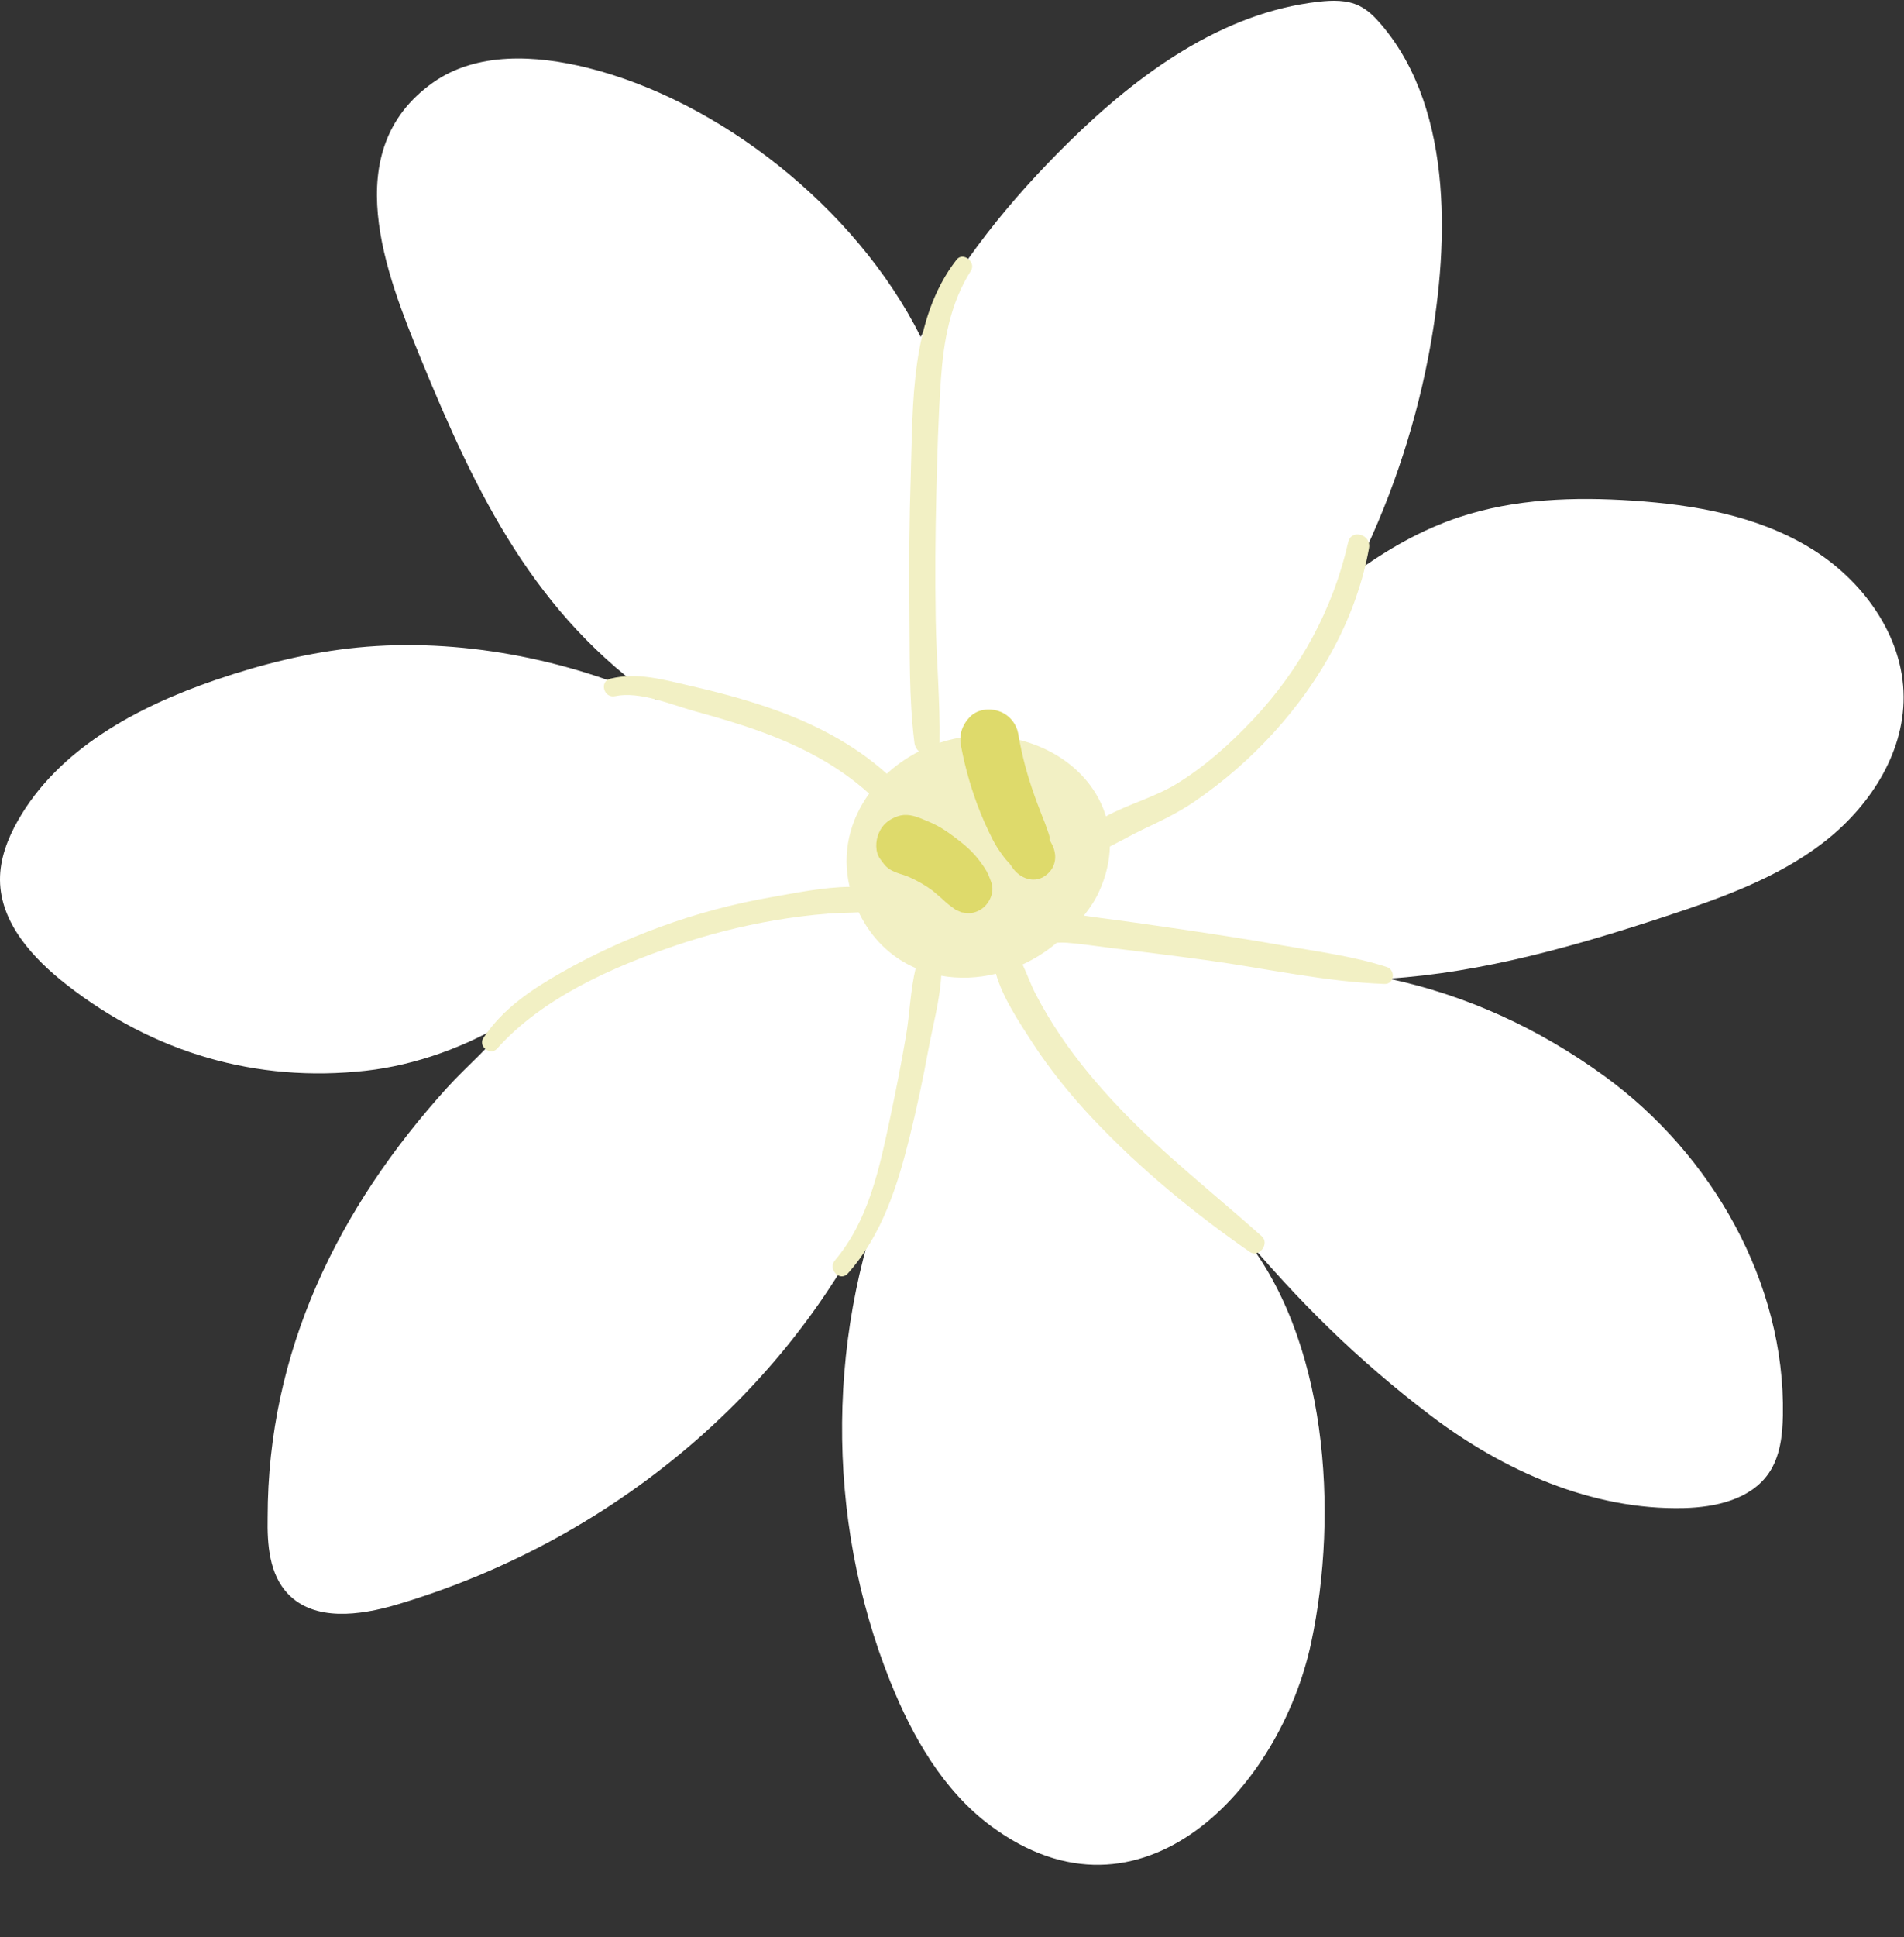
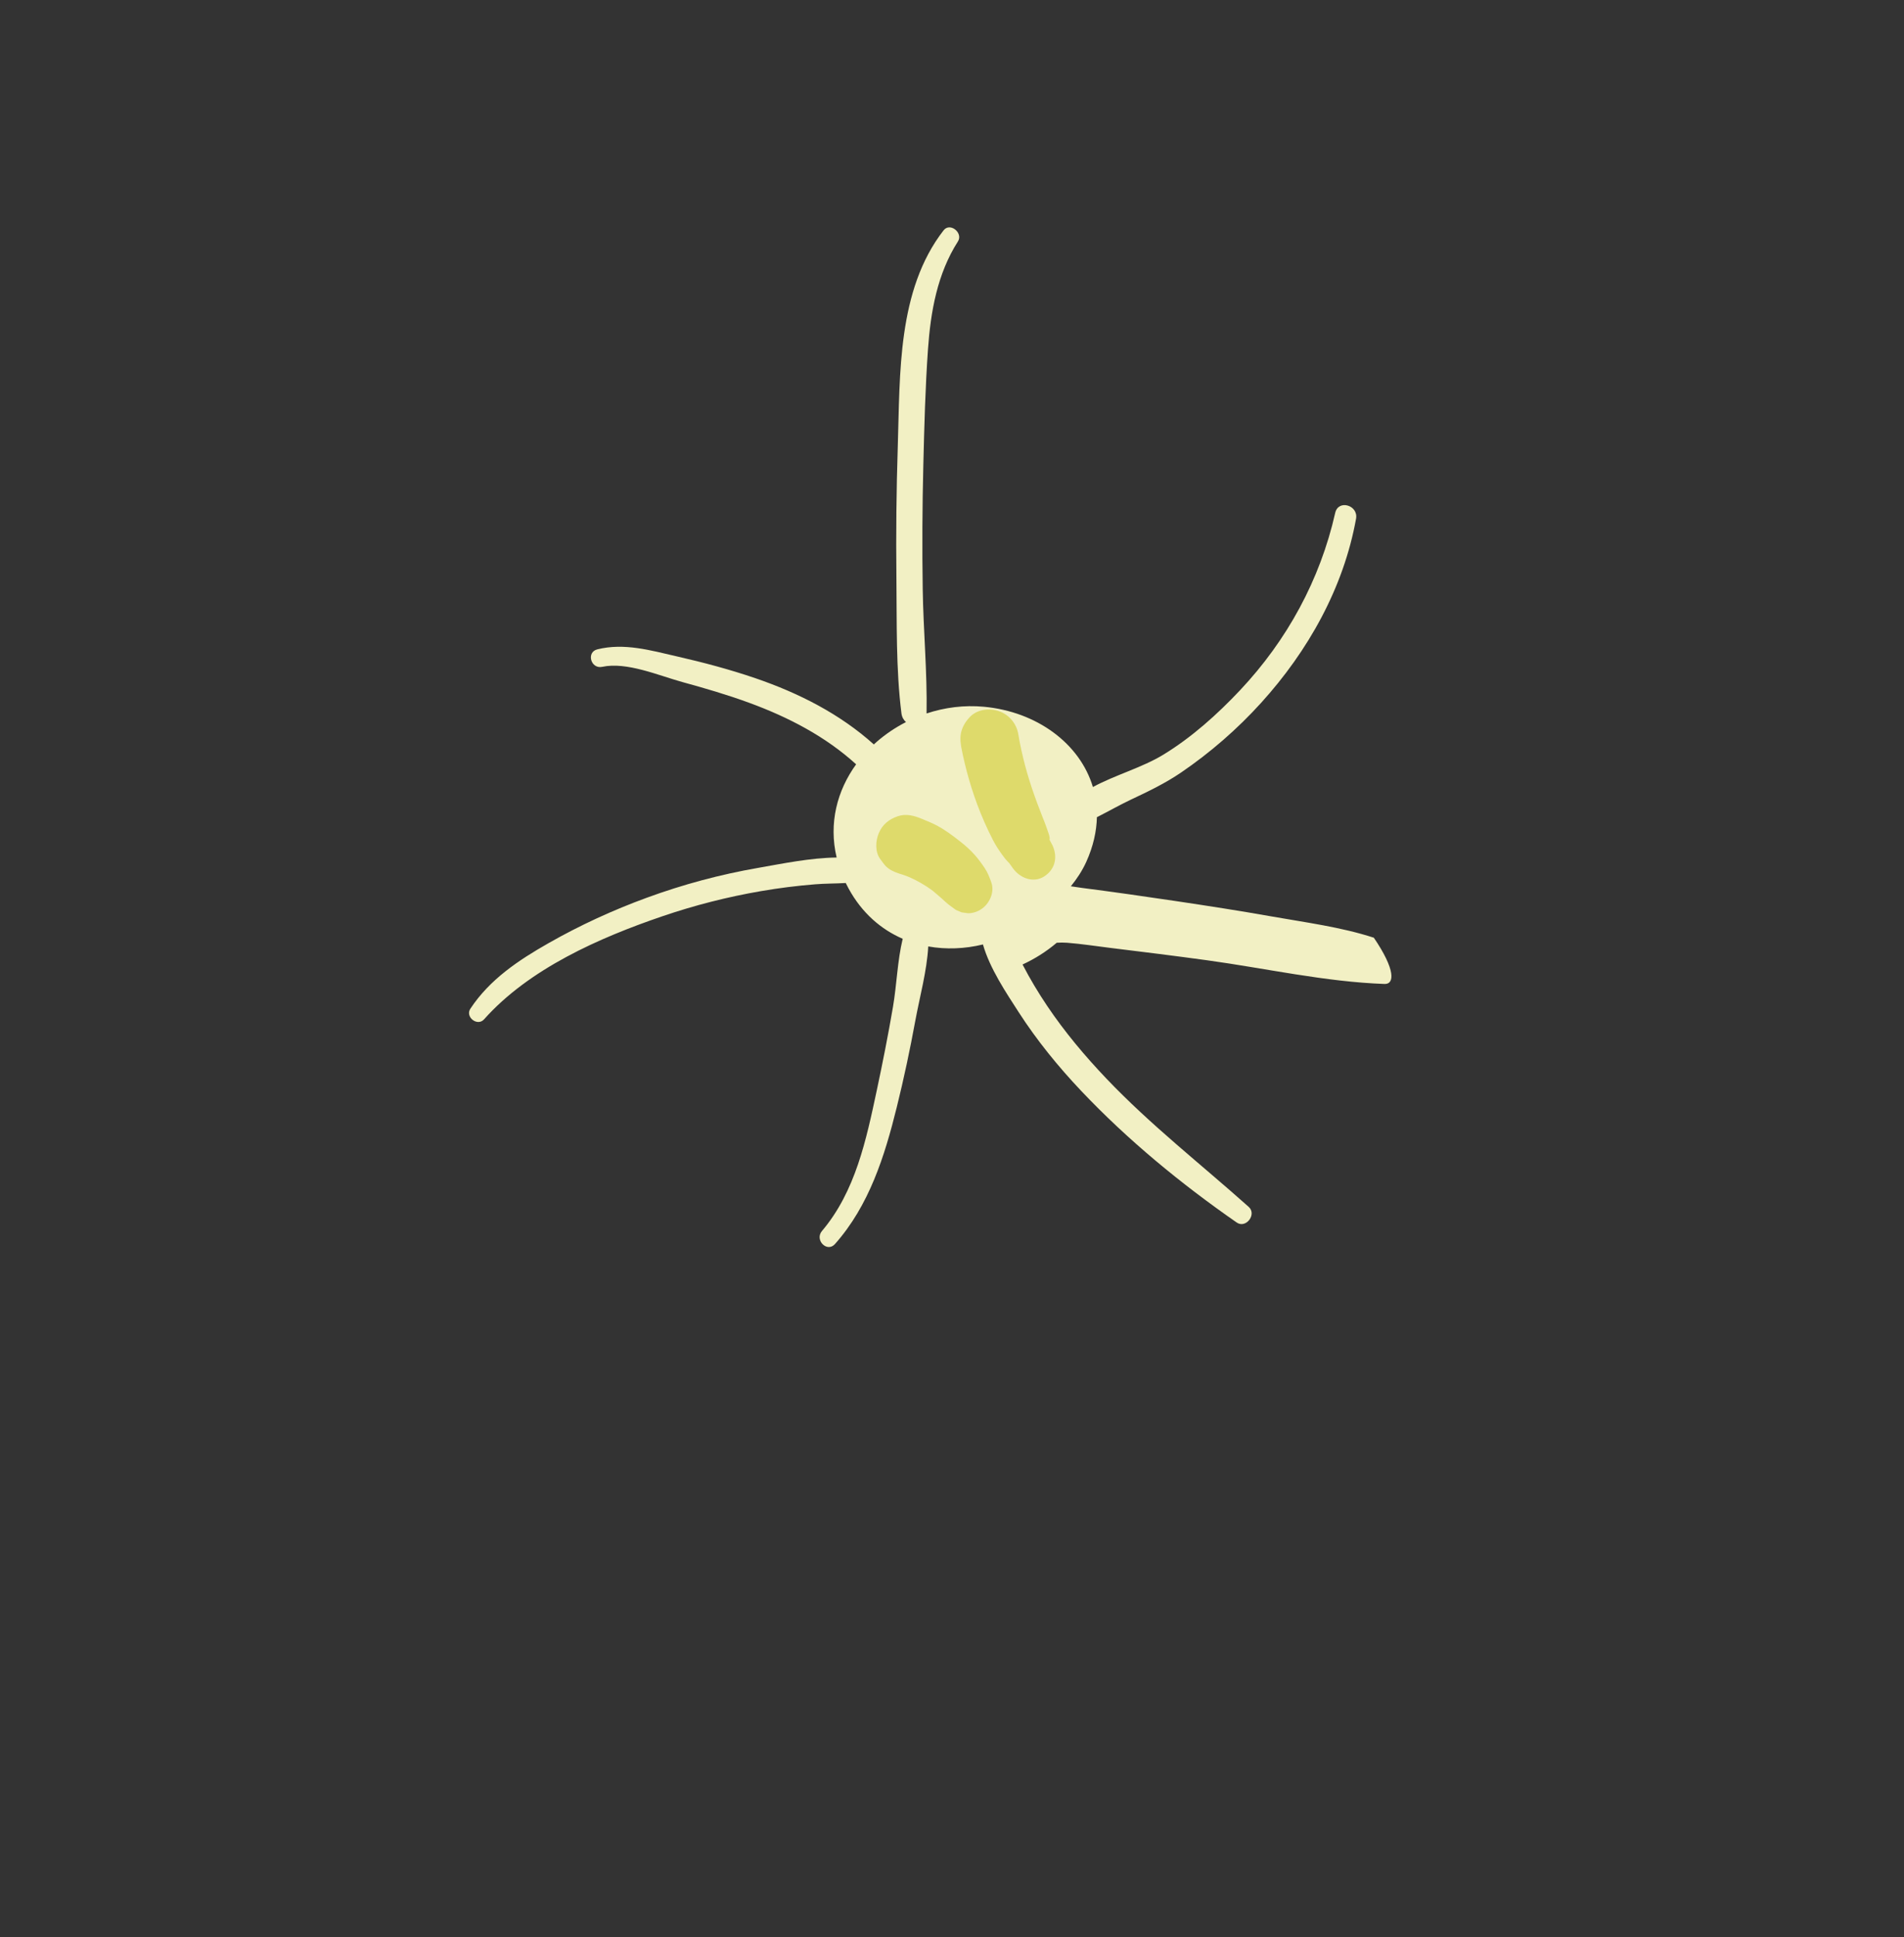
<svg xmlns="http://www.w3.org/2000/svg" height="508.6" preserveAspectRatio="xMidYMid meet" version="1.0" viewBox="-0.0 -0.2 500.1 508.6" width="500.1" zoomAndPan="magnify">
  <rect x="-0.0" y="-0.2" width="500.1" height="508.6" fill="#333333" stroke="none" />
  <g id="change1_1">
-     <path d="M500,182.73c0.08,15.16-9.21,29.16-21.25,38.38c-12.03,9.22-26.6,14.41-40.99,19.16 c-23.66,7.81-48.38,14.86-73.05,16.44c20.27,4.29,39.41,12.99,56.79,25.65c28.16,20.51,47.43,54.17,46.79,89 c-0.1,5.27-0.72,10.8-3.69,15.15c-4.73,6.92-13.98,8.99-22.36,9.19c-24.02,0.57-47.28-9.75-66.43-24.26 c-19.14-14.52-34.7-29.91-50.14-48.32c23.15,27.61,25.95,73.89,18.74,107.84c-8.15,38.34-44.72,77.43-84.16,48.18 c-12.51-9.28-20.58-23.39-26.39-37.84c-17.33-43.14-16.88-93.11,1.23-135.93c-22.98,56.34-72.58,98.41-130.92,115.69 c-9.67,2.86-21.58,4.46-28.54-2.84c-4.91-5.15-5.47-12.96-5.33-20.07c0-43.61,18.55-81.24,47.08-112.74 c5.51-6.09,11.67-10.9,16.32-17.67c-11.19,6.83-24.51,11.68-37.54,13.14c-28.93,3.24-55.84-4.77-78.64-22.55 C8.63,251.39,0.08,242.06,0,230.8c-0.04-5.47,1.98-10.78,4.68-15.54c10.71-18.9,31.36-29.91,51.91-36.95 c12.11-4.14,24.61-7.27,37.34-8.52c26.52-2.6,55.01,2.92,79.03,13.9c-32.4-22.35-47.71-53.84-62.38-89.59 c-9.19-22.38-22.07-54.78,3.13-72.61c11.46-8.11,27-7.27,40.63-3.88c34.19,8.5,70.31,36.34,87.49,70.63 c9.76-19.07,23.51-36.01,38.82-51.06c18.27-17.96,40.29-34.08,65.75-36.93c3.58-0.4,7.36-0.5,10.59,1.07 c2.34,1.13,4.2,3.04,5.88,5.02c19.42,22.83,17.61,59.79,12.22,87.49c-3.82,19.6-10.39,38.65-19.36,56.48 c8.47-6.2,17.6-11.44,27.53-14.74c14.59-4.86,30.28-5.36,45.62-4.34c16.12,1.08,32.56,3.95,46.38,12.3 C489.09,151.87,499.92,166.58,500,182.73z" fill="#FFF" />
-   </g>
+     </g>
  <g id="change2_1">
-     <path d="M363.66,258.11c-15.54-0.55-31.29-4.12-46.69-6.23c-8.47-1.16-16.95-2.21-25.44-3.25 c-3.75-0.46-7.52-1.05-11.29-1.34c-0.91-0.07-1.8-0.05-2.68,0c-2.74,2.33-5.78,4.24-8.98,5.71c1.21,2.53,2.15,5.27,3.41,7.7 c1.94,3.75,4.12,7.39,6.48,10.89c4.59,6.82,9.9,13.14,15.57,19.09c11.59,12.17,24.84,22.48,37.35,33.65c2.2,1.97-0.74,5.79-3.16,4.1 c-14.61-10.15-28.57-21.61-40.82-34.53c-6.06-6.4-11.65-13.26-16.43-20.67c-3.27-5.08-7.6-11.48-9.39-17.79 c-4.77,1.16-9.68,1.36-14.37,0.52c-0.35,6.46-2.27,13.37-3.39,19.46c-1.4,7.63-3.01,15.22-4.88,22.75 c-3.19,12.89-7.25,25.8-16.23,35.92c-2.08,2.34-5.41-1.07-3.42-3.42c8.8-10.38,11.64-23.98,14.41-36.96 c1.55-7.28,3-14.58,4.25-21.91c0.98-5.71,1.16-12.12,2.55-17.85c-5.69-2.46-10.7-6.77-14.19-13.15c-0.26-0.48-0.52-0.97-0.76-1.47 c0-0.01-0.01-0.01-0.01-0.02c-2.68,0.16-5.4,0.12-8.05,0.34c-4.76,0.38-9.5,0.98-14.21,1.79c-8.79,1.51-17.46,3.72-25.9,6.6 c-16.55,5.64-34.99,13.76-46.84,27.06c-1.74,1.95-5.02-0.62-3.6-2.78c5.09-7.71,12.65-12.74,20.57-17.24 c8.23-4.68,16.87-8.65,25.76-11.9c9.49-3.48,19.29-6.11,29.25-7.84c6.3-1.1,13.71-2.64,20.63-2.72c-2.14-9.04,0.15-17.61,5.12-24.47 c-8.08-7.34-17.82-12.39-28.12-16.16c-5.75-2.11-11.64-3.82-17.54-5.44c-6.25-1.72-14.6-5.37-21.04-3.99 c-2.98,0.64-4.25-3.85-1.27-4.59c7.04-1.75,13.97,0.26,20.85,1.84c7.01,1.6,13.96,3.44,20.76,5.77c11.36,3.9,22.11,9.35,31.01,17.35 c0.22-0.2,0.44-0.41,0.67-0.61c2.34-2.05,4.96-3.82,7.77-5.26c-0.61-0.53-1.06-1.3-1.19-2.29c-1.47-11.67-1.19-23.82-1.32-35.57 c-0.13-11.53-0.01-23.07,0.36-34.6c0.6-18.89-0.15-40.97,12.03-56.63c1.69-2.17,5.2,0.66,3.77,2.91 c-5.43,8.49-7.17,18.42-7.87,28.32c-0.71,10.09-0.97,20.23-1.22,30.35c-0.27,10.87-0.33,21.75-0.16,32.62 c0.16,10.84,1.2,21.77,1.01,32.6c0,0.01,0,0.02,0,0.03c4.76-1.58,9.88-2.24,15.07-1.76c13.86,1.29,25.19,9.62,28.62,21.07 c5.92-3.2,12.88-5.07,18.5-8.49c7.45-4.54,14.2-10.6,20.17-16.94c12.33-13.1,21-28.97,24.97-46.53c0.82-3.61,6.11-2.03,5.48,1.51 c-3.27,18.17-12.6,34.74-24.93,48.34c-6.24,6.89-13.33,13.05-21.01,18.29c-4.17,2.85-8.68,5-13.24,7.15 c-3.01,1.42-5.92,3.1-8.89,4.59c-0.09,3.74-0.96,7.67-2.78,11.7c-1.05,2.33-2.46,4.46-4.06,6.44c1.01,0.16,2,0.31,2.95,0.43 c8.15,1.05,16.29,2.21,24.41,3.42c8.44,1.26,16.88,2.56,25.28,4.05c8.97,1.59,18.26,2.78,26.94,5.6 C366.61,254.44,366.28,258.2,363.66,258.11z" fill="#F2F0C4" />
+     <path d="M363.66,258.11c-15.54-0.55-31.29-4.12-46.69-6.23c-8.47-1.16-16.95-2.21-25.44-3.25 c-3.75-0.46-7.52-1.05-11.29-1.34c-0.91-0.07-1.8-0.05-2.68,0c-2.74,2.33-5.78,4.24-8.98,5.71c1.94,3.75,4.12,7.39,6.48,10.89c4.59,6.82,9.9,13.14,15.57,19.09c11.59,12.17,24.84,22.48,37.35,33.65c2.2,1.97-0.74,5.79-3.16,4.1 c-14.61-10.15-28.57-21.61-40.82-34.53c-6.06-6.4-11.65-13.26-16.43-20.67c-3.27-5.08-7.6-11.48-9.39-17.79 c-4.77,1.16-9.68,1.36-14.37,0.52c-0.35,6.46-2.27,13.37-3.39,19.46c-1.4,7.63-3.01,15.22-4.88,22.75 c-3.19,12.89-7.25,25.8-16.23,35.92c-2.08,2.34-5.41-1.07-3.42-3.42c8.8-10.38,11.64-23.98,14.41-36.96 c1.55-7.28,3-14.58,4.25-21.91c0.98-5.71,1.16-12.12,2.55-17.85c-5.69-2.46-10.7-6.77-14.19-13.15c-0.26-0.48-0.52-0.97-0.76-1.47 c0-0.01-0.01-0.01-0.01-0.02c-2.68,0.16-5.4,0.12-8.05,0.34c-4.76,0.38-9.5,0.98-14.21,1.79c-8.79,1.51-17.46,3.72-25.9,6.6 c-16.55,5.64-34.99,13.76-46.84,27.06c-1.74,1.95-5.02-0.62-3.6-2.78c5.09-7.71,12.65-12.74,20.57-17.24 c8.23-4.68,16.87-8.65,25.76-11.9c9.49-3.48,19.29-6.11,29.25-7.84c6.3-1.1,13.71-2.64,20.63-2.72c-2.14-9.04,0.15-17.61,5.12-24.47 c-8.08-7.34-17.82-12.39-28.12-16.16c-5.75-2.11-11.64-3.82-17.54-5.44c-6.25-1.72-14.6-5.37-21.04-3.99 c-2.98,0.64-4.25-3.85-1.27-4.59c7.04-1.75,13.97,0.26,20.85,1.84c7.01,1.6,13.96,3.44,20.76,5.77c11.36,3.9,22.11,9.35,31.01,17.35 c0.22-0.2,0.44-0.41,0.67-0.61c2.34-2.05,4.96-3.82,7.77-5.26c-0.61-0.53-1.06-1.3-1.19-2.29c-1.47-11.67-1.19-23.82-1.32-35.57 c-0.13-11.53-0.01-23.07,0.36-34.6c0.6-18.89-0.15-40.97,12.03-56.63c1.69-2.17,5.2,0.66,3.77,2.91 c-5.43,8.49-7.17,18.42-7.87,28.32c-0.71,10.09-0.97,20.23-1.22,30.35c-0.27,10.87-0.33,21.75-0.16,32.62 c0.16,10.84,1.2,21.77,1.01,32.6c0,0.01,0,0.02,0,0.03c4.76-1.58,9.88-2.24,15.07-1.76c13.86,1.29,25.19,9.62,28.62,21.07 c5.92-3.2,12.88-5.07,18.5-8.49c7.45-4.54,14.2-10.6,20.17-16.94c12.33-13.1,21-28.97,24.97-46.53c0.82-3.61,6.11-2.03,5.48,1.51 c-3.27,18.17-12.6,34.74-24.93,48.34c-6.24,6.89-13.33,13.05-21.01,18.29c-4.17,2.85-8.68,5-13.24,7.15 c-3.01,1.42-5.92,3.1-8.89,4.59c-0.09,3.74-0.96,7.67-2.78,11.7c-1.05,2.33-2.46,4.46-4.06,6.44c1.01,0.16,2,0.31,2.95,0.43 c8.15,1.05,16.29,2.21,24.41,3.42c8.44,1.26,16.88,2.56,25.28,4.05c8.97,1.59,18.26,2.78,26.94,5.6 C366.61,254.44,366.28,258.2,363.66,258.11z" fill="#F2F0C4" />
  </g>
  <g id="change3_1">
    <path d="M274.27,229.88c-2.91,1.87-6.41,0.39-8.24-2.16c-0.26-0.37-0.53-0.74-0.79-1.11 c-0.02-0.03-0.08-0.11-0.14-0.2c-0.07-0.03-0.49-0.52-0.56-0.59c-0.5-0.51-0.93-1.11-1.35-1.69c-0.89-1.22-1.71-2.49-2.4-3.83 c-1.57-3.05-2.95-6.2-4.15-9.42c-1.02-2.76-1.92-5.57-2.67-8.42c-0.39-1.46-0.74-2.93-1.06-4.4c-0.16-0.74-0.32-1.48-0.45-2.22 c-0.29-1.77-0.33-3.32,0.39-5.02c0.43-1.02,1.02-1.85,1.77-2.67c2.23-2.46,6.13-2.63,8.91-1.15c1.98,1.06,3.42,3.01,3.87,5.19 c0.15,0.74,0.26,1.49,0.4,2.23c0.27,1.41,0.57,2.81,0.91,4.21c0.65,2.72,1.43,5.4,2.32,8.05c0.91,2.71,1.91,5.39,2.97,8.05 c0.06,0.14,0.11,0.28,0.17,0.42c-0.49-1.17-0.5-1.18-0.01-0.03c0.24,0.58,0.44,1.12,0.64,1.7c0.21,0.63,0.46,1.25,0.66,1.89 c0.11,0.35,0.21,0.71,0.25,1.08c0.07,0.72-0.17,0.24-0.22-0.08c0.08,0.54,0.74,1.53,0.92,1.93 C277.85,224.71,277.23,227.97,274.27,229.88z M260.4,231.52c0.83,2.39-0.38,5.2-2.27,6.67c-1.1,0.85-2.43,1.36-3.84,1.36 c-0.56-0.08-1.12-0.15-1.69-0.23c-0.51-0.21-1.01-0.43-1.52-0.64c-0.89-0.67-1.84-1.29-2.67-2.04c-0.46-0.42-0.9-0.85-1.38-1.26 c-0.71-0.62-1.43-1.23-2.16-1.83c-1.85-1.35-3.83-2.5-5.93-3.44c-0.55-0.22-1.1-0.44-1.66-0.63c-0.38-0.13-0.76-0.23-1.15-0.36 c-1.29-0.42-2.64-1.03-3.58-2.05c-0.48-0.53-0.91-1.17-1.34-1.74c-1.42-1.9-1.25-4.77-0.39-6.81c0.96-2.27,2.65-3.63,4.96-4.43 c2.22-0.77,4.34-0.16,6.37,0.68c1.35,0.56,2.73,1.1,4.02,1.8c2.1,1.13,3.99,2.54,5.87,4.01c1.43,1.11,2.81,2.33,4.01,3.69 c0.95,1.07,1.81,2.26,2.61,3.45C259.45,228.9,259.94,230.21,260.4,231.52z M240.25,230.65c-0.26-0.11-0.52-0.22-0.78-0.33 c-0.01,0-0.02-0.01-0.02-0.01C239.72,230.42,239.99,230.53,240.25,230.65z" fill="#DEDA6B" />
  </g>
</svg>